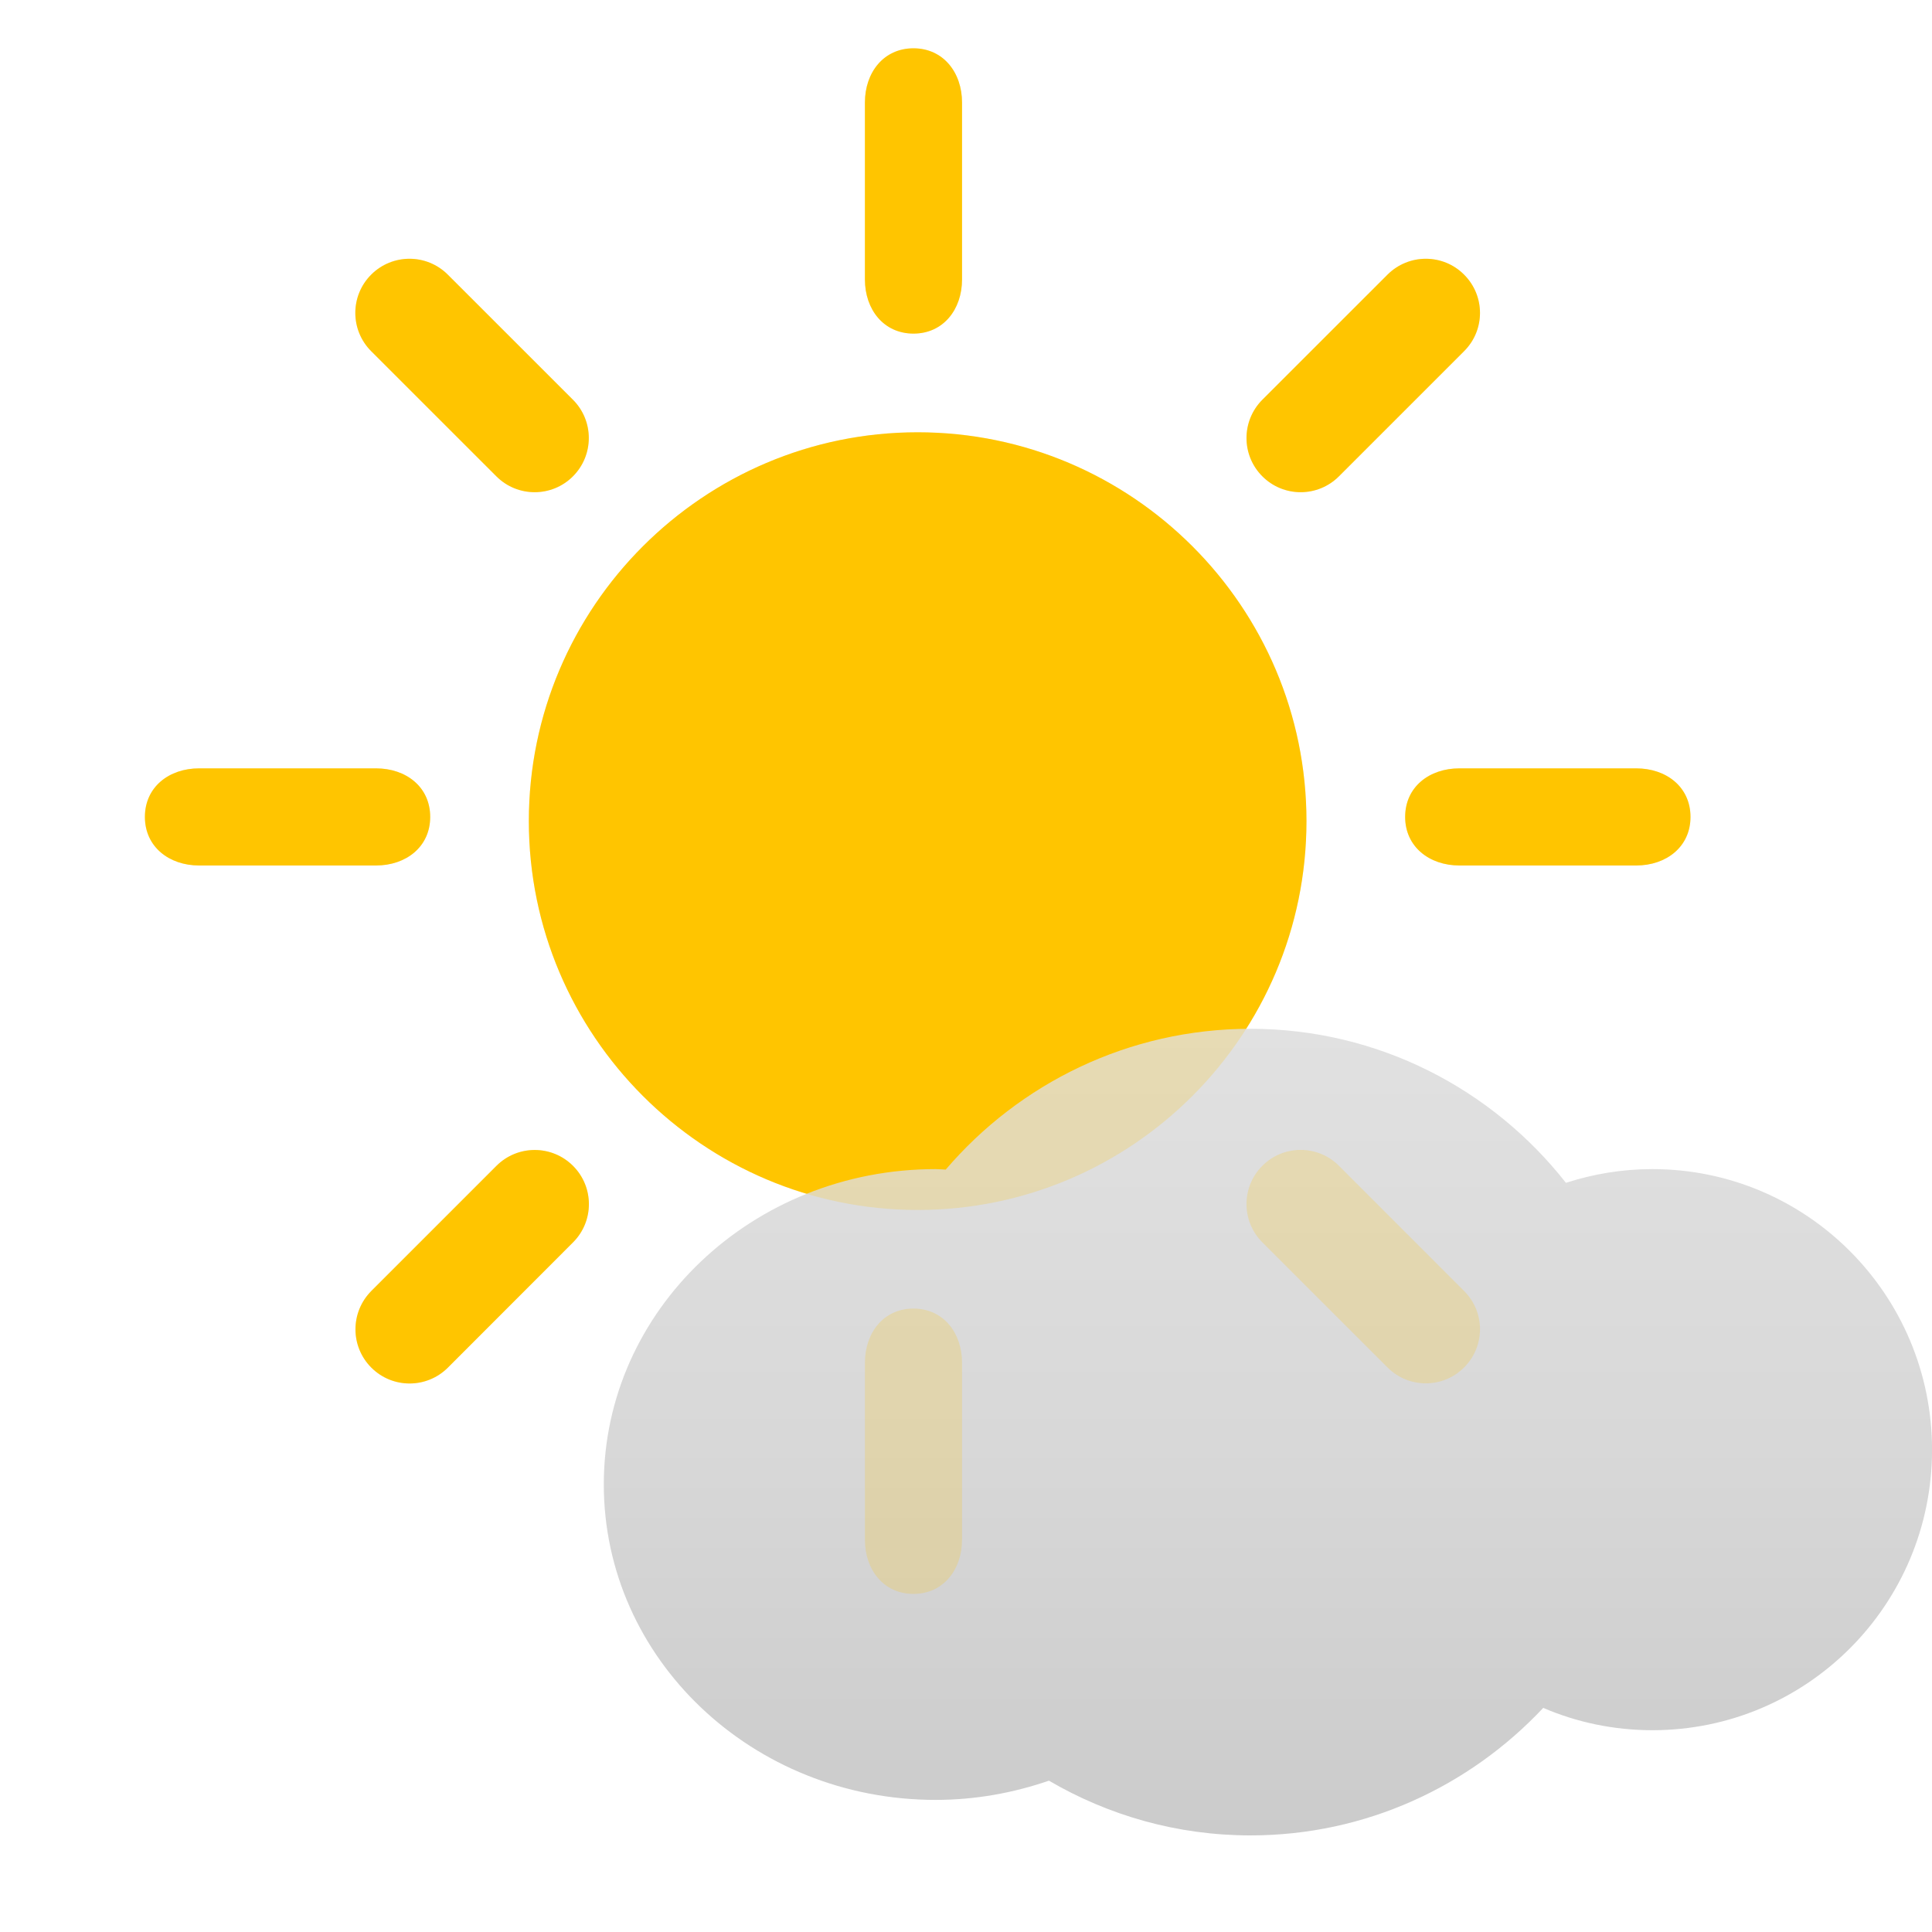
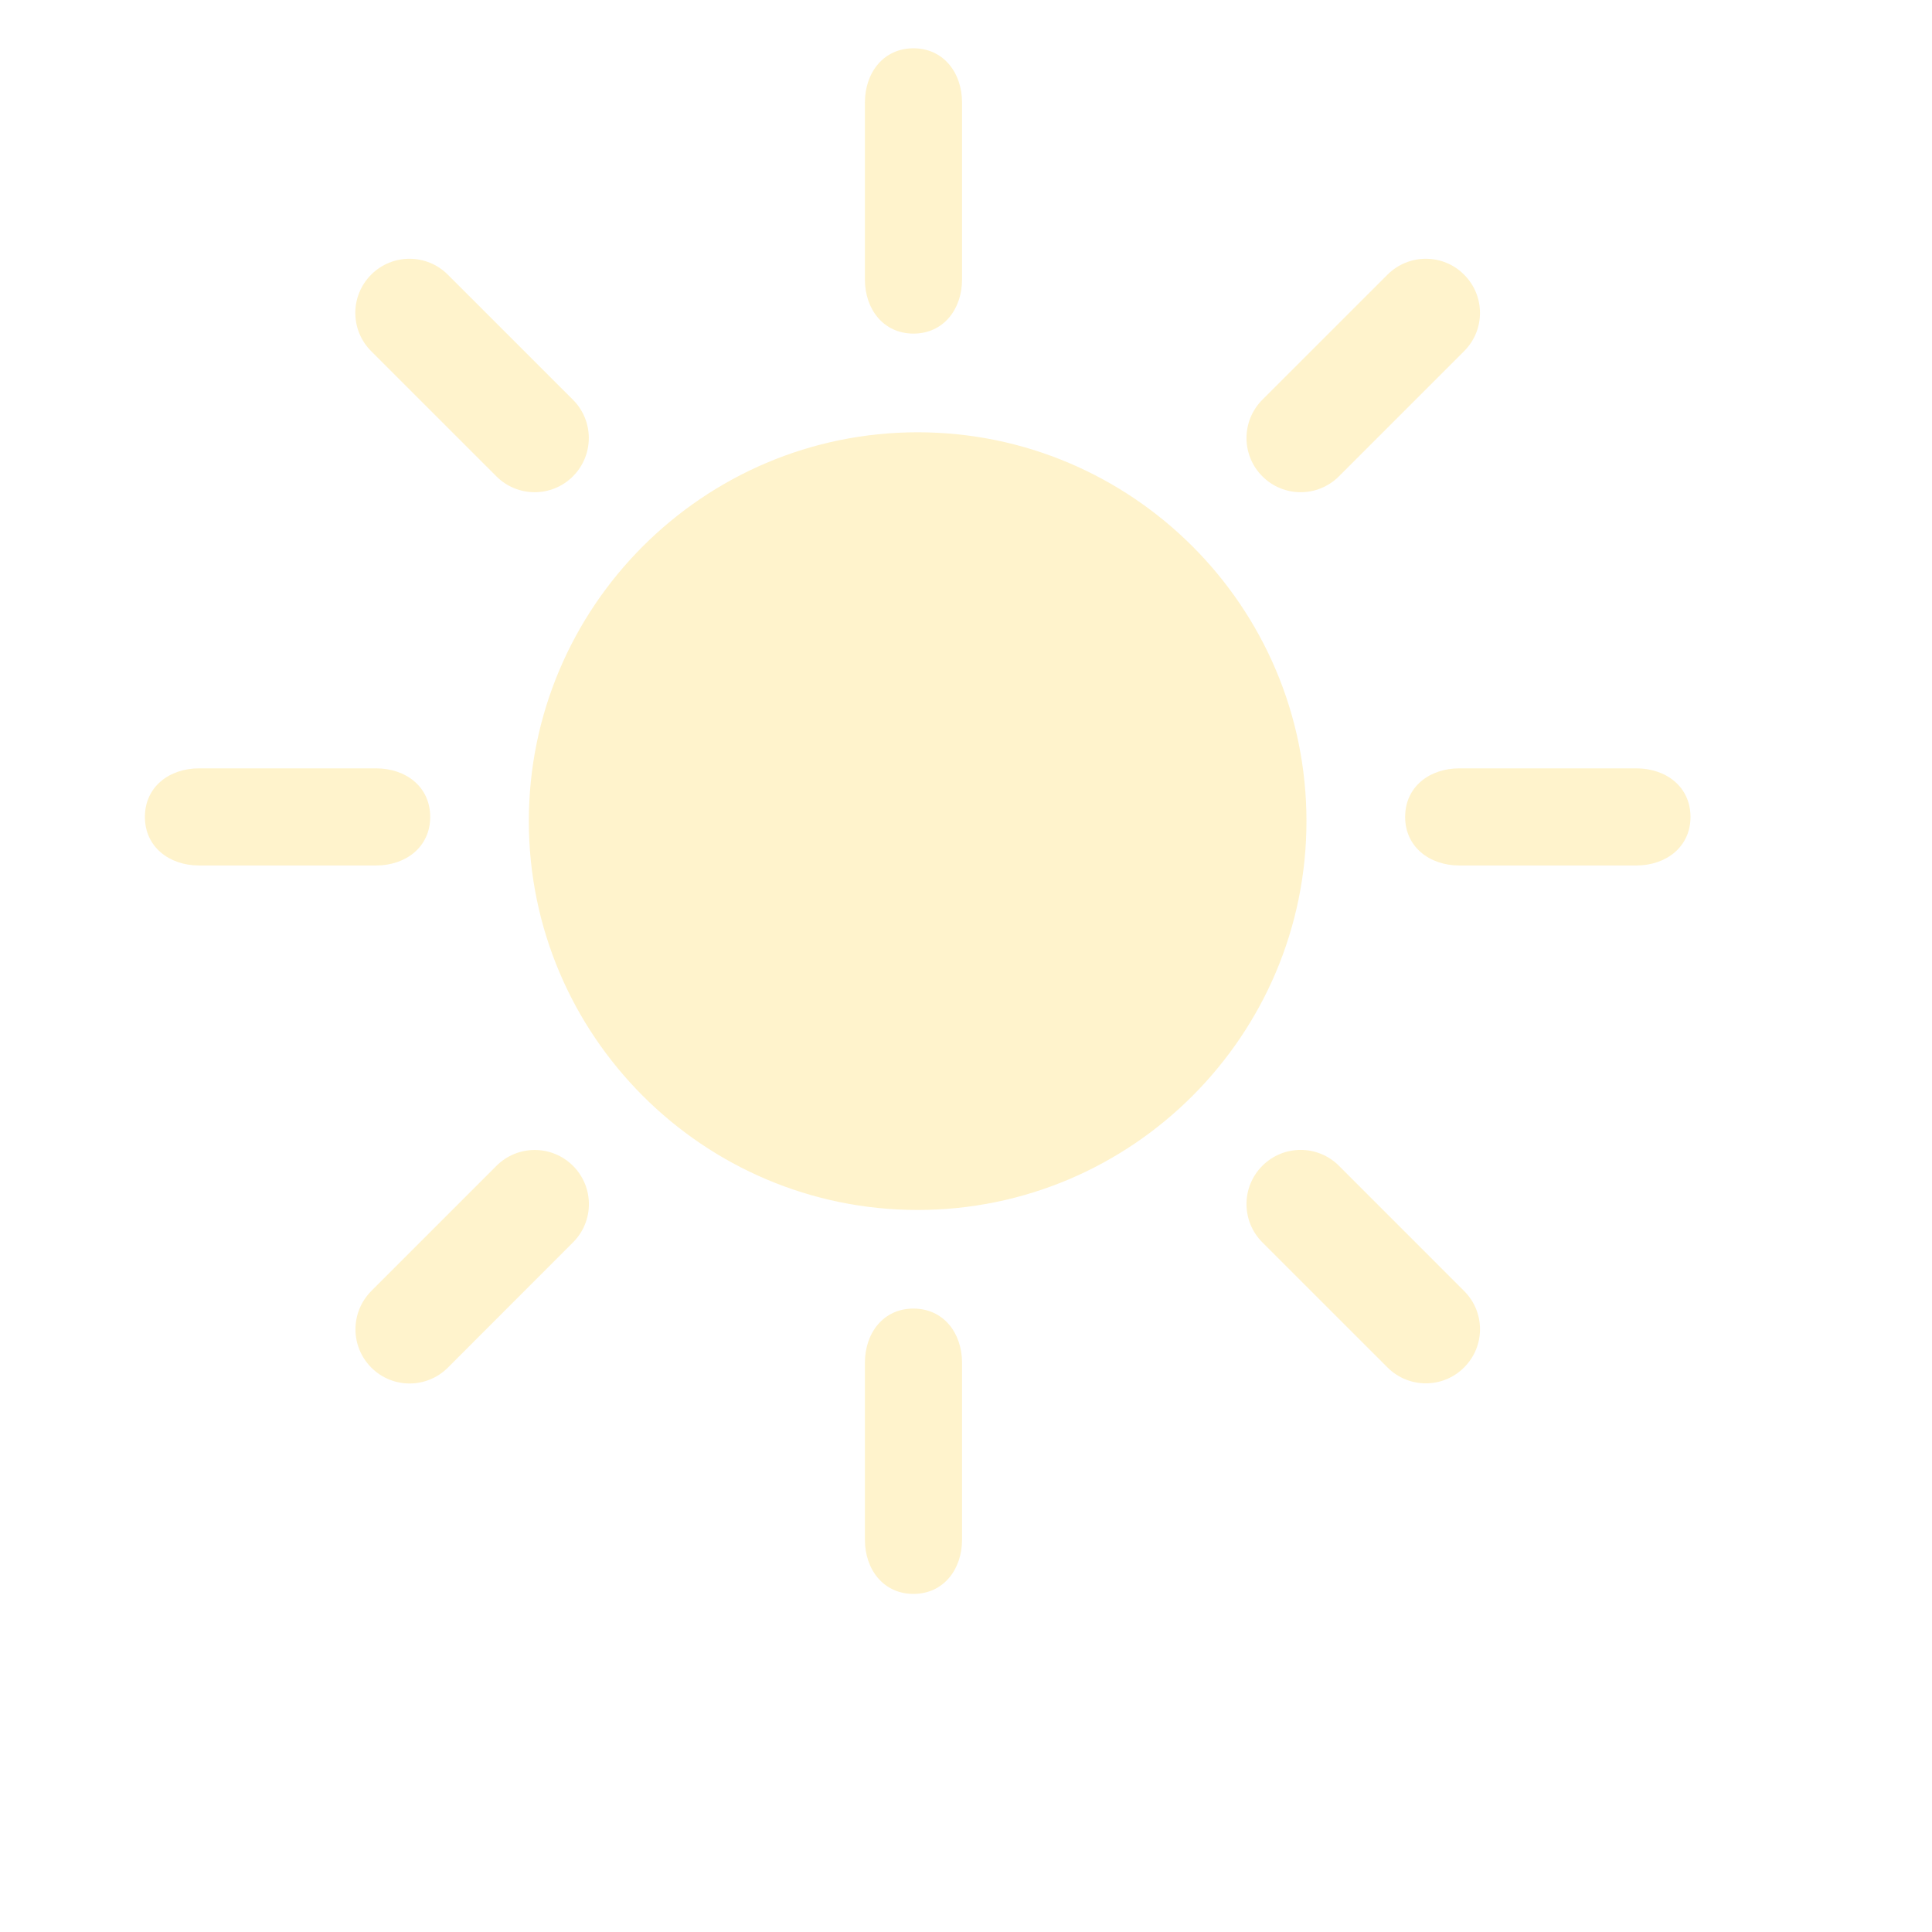
<svg xmlns="http://www.w3.org/2000/svg" version="1.1" id="_x32_" x="0px" y="0px" width="40px" height="40px" viewBox="0 0 40 40" enable-background="new 0 0 40 40" xml:space="preserve">
-   <path fill="#FFC600" d="M27.721,9.862c-0.438,0.438-1.147,0.438-1.585,0c-0.438-0.438-0.438-1.147,0-1.586l2.591-2.59  c0.439-0.438,1.149-0.438,1.585,0c0.439,0.438,0.44,1.147,0,1.585L27.721,9.862z M18.999,25.051c-4.438,0-8.05-3.613-8.05-8.051  c0-4.438,3.612-8.05,8.05-8.05c4.438,0,8.05,3.612,8.05,8.05C27.049,21.438,23.438,25.051,18.999,25.051z M10.277,9.862L7.685,7.271  c-0.438-0.438-0.438-1.147,0-1.585c0.438-0.438,1.148-0.438,1.586,0l2.591,2.59c0.438,0.438,0.438,1.147,0,1.586  C11.425,10.3,10.714,10.3,10.277,9.862z M10.278,24.138c0.438-0.439,1.148-0.438,1.586,0s0.438,1.146,0,1.584l-2.591,2.593  c-0.438,0.438-1.148,0.438-1.585,0c-0.438-0.438-0.438-1.146,0-1.587L10.278,24.138z M27.721,24.136l2.591,2.592  c0.44,0.438,0.44,1.146,0,1.584c-0.437,0.438-1.146,0.438-1.585,0l-2.591-2.59c-0.438-0.438-0.438-1.148,0-1.586  C26.575,23.698,27.283,23.698,27.721,24.136z M19.918,5.786c0,0.619-0.387,1.121-1.006,1.121c-0.619-0.001-1.005-0.502-1.005-1.121  V2.122c0-0.62,0.387-1.122,1.005-1.122s1.006,0.502,1.006,1.122V5.786z M7.786,17.919H4.121C3.502,17.919,3,17.532,3,16.914  c0-0.622,0.502-1.006,1.121-1.006h3.665c0.62,0,1.121,0.384,1.121,1.006C8.907,17.532,8.406,17.919,7.786,17.919z M17.907,28.214  c0-0.62,0.387-1.123,1.005-1.121c0.619,0,1.006,0.501,1.006,1.121v3.665c0,0.617-0.387,1.121-1.006,1.121  c-0.62,0-1.005-0.504-1.005-1.121V28.214z M30.214,15.908h3.663c0.621,0,1.123,0.384,1.123,1.006c0,0.618-0.502,1.005-1.123,1.005  h-3.663c-0.62,0-1.122-0.388-1.122-1.005C29.092,16.292,29.593,15.908,30.214,15.908z" />
  <linearGradient id="SVGID_1_" gradientUnits="userSpaceOnUse" x1="39.124" y1="-33.11" x2="39.124" y2="-32.102" gradientTransform="matrix(27.28 0 0 -16.564 -1041.047 -510.484)">
    <stop offset="0" style="stop-color:#CBCBCB" />
    <stop offset="0.485" style="stop-color:#D8D8D8" />
    <stop offset="1" style="stop-color:#E1E1E1" />
  </linearGradient>
-   <path fill="url(#SVGID_1_)" d="M34.209,24.205c-0.626,0-1.224,0.102-1.788,0.284c-1.523-1.938-3.881-3.189-6.532-3.189  c-2.524,0-4.785,1.134-6.309,2.915c-0.071-0.002-0.138-0.01-0.209-0.01c-3.795,0-6.87,2.923-6.87,6.529  c0,3.607,3.075,6.531,6.87,6.531c0.825,0,1.614-0.146,2.346-0.398C22.944,37.584,24.365,38,25.889,38c2.391,0,4.541-1.02,6.062-2.64  c0.693,0.298,1.457,0.462,2.261,0.462c3.201,0,5.789-2.6,5.789-5.808C39.998,26.804,37.408,24.205,34.209,24.205z" />
  <path opacity="0.2" fill="#FFC600" enable-background="new    " d="M27.721,9.862c-0.438,0.438-1.147,0.438-1.585,0  c-0.438-0.438-0.438-1.147,0-1.586l2.591-2.59c0.439-0.438,1.149-0.438,1.585,0c0.439,0.438,0.44,1.147,0,1.585L27.721,9.862z   M18.999,25.051c-4.438,0-8.05-3.613-8.05-8.051c0-4.438,3.612-8.05,8.05-8.05c4.438,0,8.05,3.612,8.05,8.05  C27.049,21.438,23.438,25.051,18.999,25.051z M10.277,9.862L7.685,7.271c-0.438-0.438-0.438-1.147,0-1.585  c0.438-0.438,1.148-0.438,1.586,0l2.591,2.59c0.438,0.438,0.438,1.147,0,1.586C11.425,10.3,10.714,10.3,10.277,9.862z   M10.278,24.138c0.438-0.439,1.148-0.438,1.586,0s0.438,1.146,0,1.584l-2.591,2.593c-0.438,0.438-1.148,0.438-1.585,0  c-0.438-0.438-0.438-1.146,0-1.587L10.278,24.138z M27.721,24.136l2.591,2.592c0.44,0.438,0.44,1.146,0,1.584  c-0.437,0.438-1.146,0.438-1.585,0l-2.591-2.59c-0.438-0.438-0.438-1.148,0-1.586C26.575,23.698,27.283,23.698,27.721,24.136z   M19.918,5.786c0,0.619-0.387,1.121-1.006,1.121c-0.619-0.001-1.005-0.502-1.005-1.121V2.122c0-0.62,0.387-1.122,1.005-1.122  s1.006,0.502,1.006,1.122V5.786z M7.786,17.919H4.121C3.502,17.919,3,17.532,3,16.914c0-0.622,0.502-1.006,1.121-1.006h3.665  c0.62,0,1.121,0.384,1.121,1.006C8.907,17.532,8.406,17.919,7.786,17.919z M17.907,28.214c0-0.62,0.387-1.123,1.005-1.121  c0.619,0,1.006,0.501,1.006,1.121v3.665c0,0.617-0.387,1.121-1.006,1.121c-0.62,0-1.005-0.504-1.005-1.121V28.214z M30.214,15.908  h3.663c0.621,0,1.123,0.384,1.123,1.006c0,0.618-0.502,1.005-1.123,1.005h-3.663c-0.62,0-1.122-0.388-1.122-1.005  C29.092,16.292,29.593,15.908,30.214,15.908z" />
</svg>